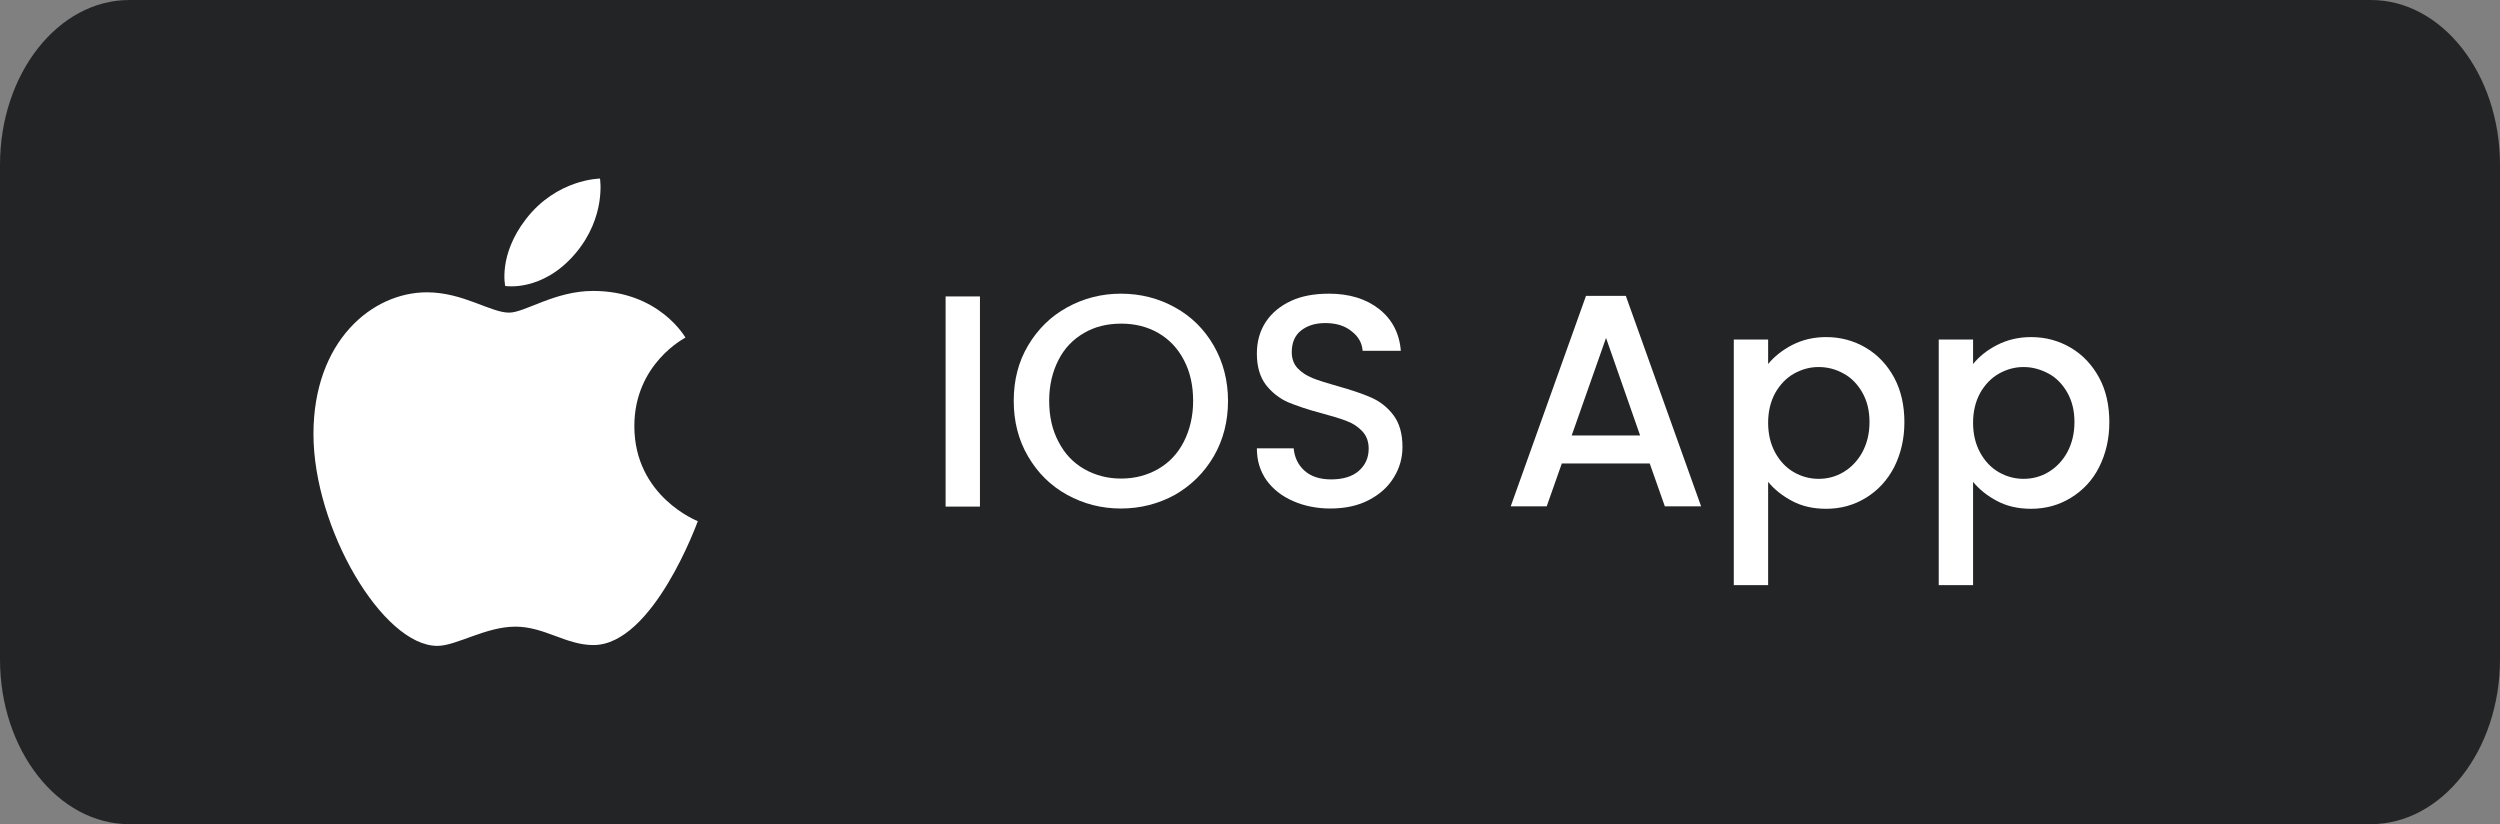
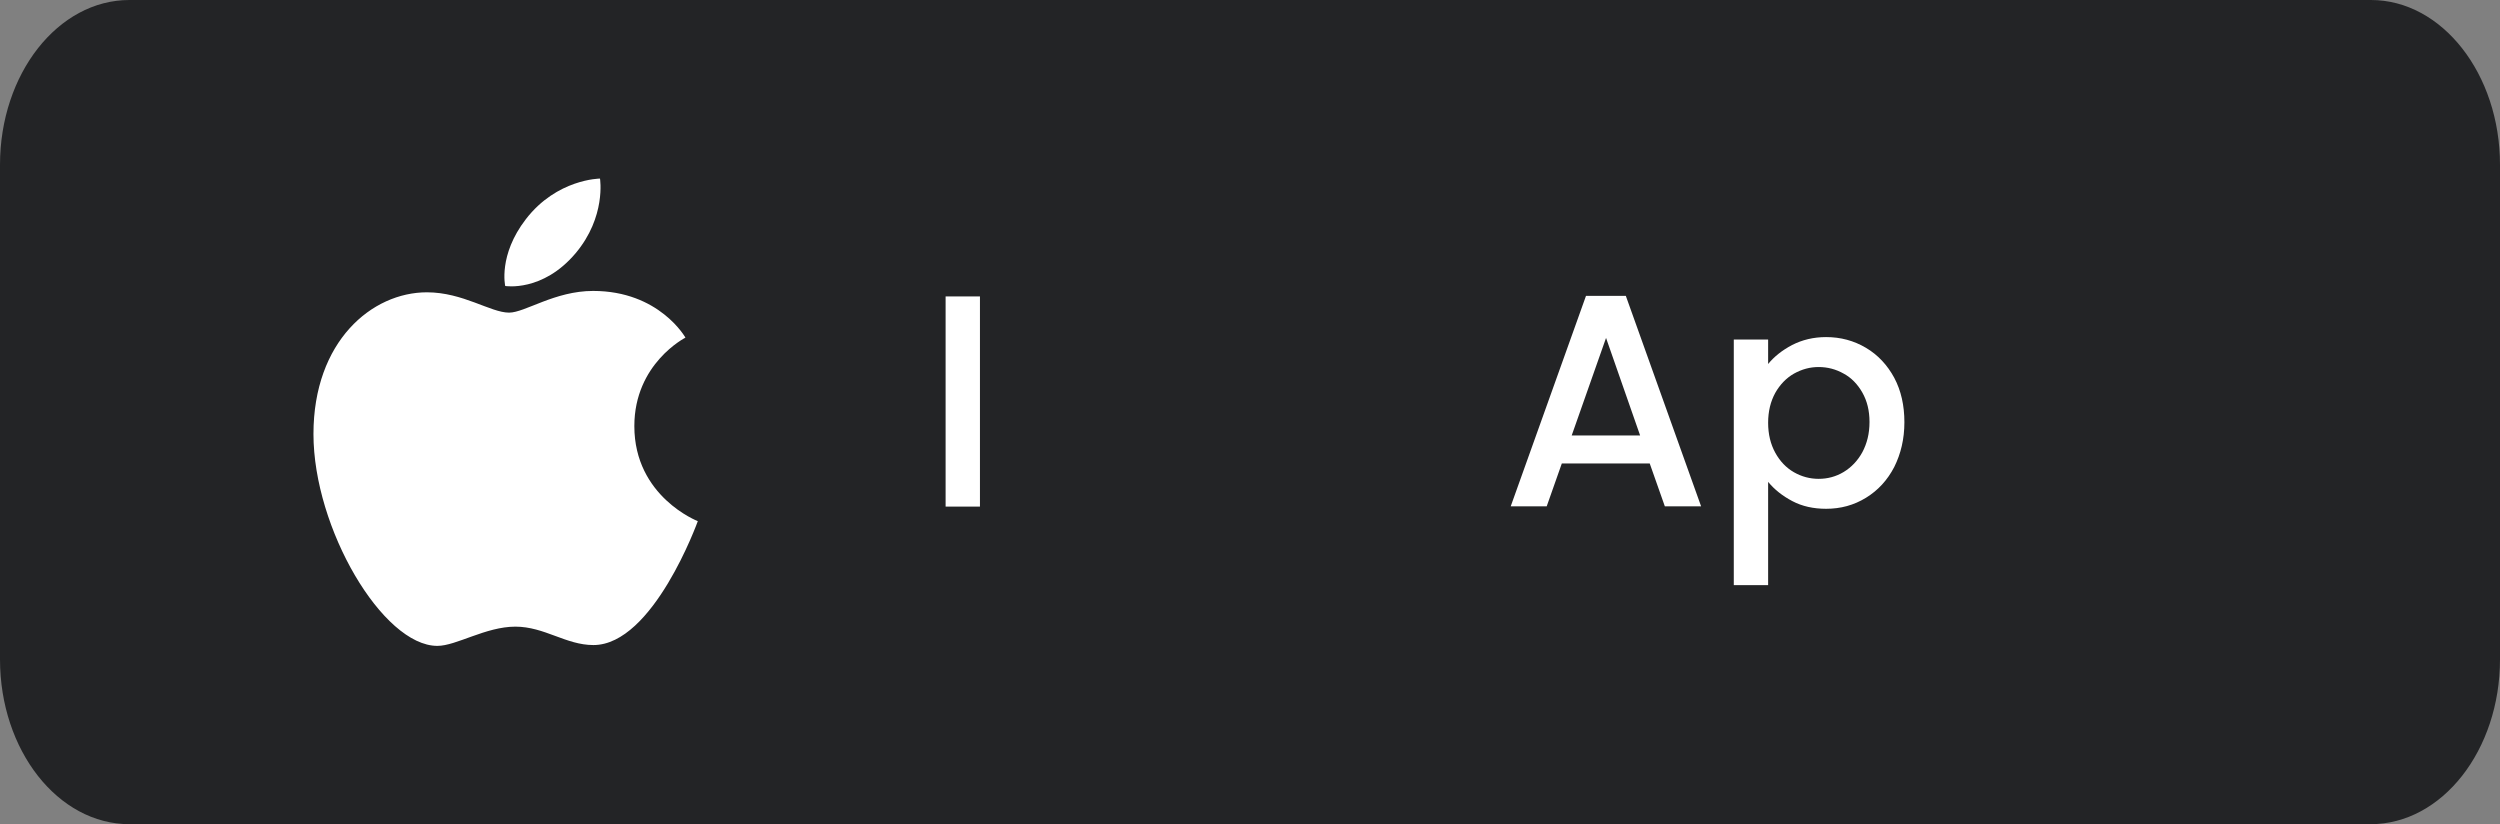
<svg xmlns="http://www.w3.org/2000/svg" version="1.0" id="Layer_1" x="0px" y="0px" width="91px" height="30px" viewBox="0 0 91 30" style="enable-background:new 0 0 91 30;" xml:space="preserve">
  <rect x="0" y="0" width="91" height="30" fill="#808080" stroke="none" />
  <style type="text/css">
	.st0{fill-rule:evenodd;clip-rule:evenodd;fill:#232426;}
	.st1{fill:#FFFFFF;}
</style>
  <path class="st0" d="M4.71,0h81.59C88.89,0,91,2.69,91,6v18c0,3.31-2.11,6-4.71,6H4.71C2.11,30,0,27.31,0,24V6C0,2.69,2.11,0,4.71,0  z" />
  <g>
    <path class="st1" d="M35.67,10.79v7.65h-1.25v-7.65H35.67z" />
-     <path class="st1" d="M38.84,18.01c-0.6-0.33-1.07-0.8-1.42-1.4c-0.35-0.6-0.52-1.27-0.52-2.02s0.17-1.42,0.52-2.01   c0.35-0.59,0.82-1.06,1.42-1.39c0.6-0.33,1.25-0.5,1.96-0.5c0.72,0,1.38,0.17,1.97,0.5c0.6,0.33,1.07,0.8,1.41,1.39   c0.34,0.59,0.52,1.27,0.52,2.01s-0.17,1.42-0.52,2.02c-0.35,0.6-0.82,1.06-1.41,1.4c-0.6,0.33-1.26,0.5-1.97,0.5   C40.09,18.51,39.44,18.34,38.84,18.01z M42.16,17.07c0.4-0.23,0.71-0.56,0.93-0.99c0.22-0.43,0.34-0.93,0.34-1.49   c0-0.56-0.11-1.06-0.34-1.49c-0.22-0.42-0.53-0.75-0.93-0.98c-0.4-0.23-0.85-0.34-1.35-0.34s-0.96,0.11-1.35,0.34   c-0.4,0.23-0.71,0.55-0.93,0.98c-0.22,0.43-0.34,0.92-0.34,1.49c0,0.56,0.11,1.06,0.34,1.49c0.22,0.43,0.53,0.76,0.93,0.99   s0.85,0.35,1.35,0.35S41.76,17.3,42.16,17.07z" />
-     <path class="st1" d="M47.07,18.24c-0.41-0.18-0.73-0.43-0.97-0.76c-0.23-0.33-0.35-0.71-0.35-1.16h1.34   c0.03,0.33,0.16,0.6,0.39,0.81s0.56,0.32,0.97,0.32c0.43,0,0.77-0.1,1.01-0.31s0.36-0.48,0.36-0.81c0-0.26-0.08-0.47-0.23-0.63   c-0.15-0.16-0.34-0.29-0.56-0.37c-0.22-0.09-0.53-0.18-0.93-0.29c-0.5-0.13-0.9-0.27-1.22-0.4c-0.31-0.14-0.58-0.35-0.8-0.63   c-0.22-0.29-0.33-0.67-0.33-1.14c0-0.44,0.11-0.83,0.33-1.16c0.22-0.33,0.53-0.58,0.92-0.76s0.85-0.26,1.38-0.26   c0.74,0,1.35,0.19,1.82,0.56c0.47,0.37,0.74,0.88,0.79,1.52h-1.39c-0.02-0.28-0.15-0.52-0.4-0.71c-0.24-0.2-0.56-0.3-0.96-0.3   c-0.36,0-0.65,0.09-0.88,0.27c-0.23,0.18-0.34,0.45-0.34,0.79c0,0.23,0.07,0.43,0.21,0.58c0.14,0.15,0.32,0.27,0.54,0.36   c0.22,0.09,0.52,0.18,0.9,0.29c0.51,0.14,0.92,0.28,1.24,0.42c0.32,0.14,0.59,0.35,0.81,0.64c0.22,0.29,0.33,0.68,0.33,1.16   c0,0.39-0.1,0.76-0.31,1.1c-0.21,0.35-0.51,0.62-0.91,0.83c-0.4,0.21-0.87,0.31-1.41,0.31C47.94,18.51,47.48,18.42,47.07,18.24z" />
    <path class="st1" d="M60.05,16.87h-3.2l-0.55,1.56h-1.31l2.74-7.66h1.45l2.74,7.66H60.6L60.05,16.87z M59.7,15.85l-1.24-3.55   l-1.25,3.55H59.7z" />
    <path class="st1" d="M65.23,12.56c0.37-0.19,0.78-0.29,1.24-0.29c0.53,0,1.01,0.13,1.45,0.39s0.78,0.63,1.03,1.09   c0.25,0.47,0.37,1.01,0.37,1.62c0,0.61-0.13,1.15-0.37,1.63c-0.25,0.48-0.59,0.85-1.03,1.12c-0.44,0.27-0.92,0.4-1.45,0.4   c-0.46,0-0.87-0.09-1.23-0.28s-0.65-0.42-0.88-0.7v3.76h-1.25v-8.94h1.25v0.89C64.58,12.98,64.87,12.75,65.23,12.56z M67.79,14.29   c-0.17-0.3-0.4-0.54-0.68-0.69c-0.28-0.16-0.59-0.24-0.91-0.24c-0.32,0-0.61,0.08-0.9,0.24c-0.28,0.16-0.51,0.4-0.68,0.7   c-0.17,0.31-0.26,0.67-0.26,1.09s0.09,0.78,0.26,1.09c0.17,0.31,0.4,0.55,0.68,0.71c0.28,0.16,0.58,0.24,0.9,0.24   c0.32,0,0.63-0.08,0.91-0.25c0.28-0.17,0.51-0.41,0.68-0.72c0.17-0.32,0.26-0.68,0.26-1.1S67.96,14.59,67.79,14.29z" />
-     <path class="st1" d="M72.69,12.56c0.37-0.19,0.78-0.29,1.24-0.29c0.53,0,1.01,0.13,1.45,0.39c0.44,0.26,0.78,0.63,1.03,1.09   s0.37,1.01,0.37,1.62c0,0.61-0.13,1.15-0.37,1.63s-0.59,0.85-1.03,1.12c-0.44,0.27-0.92,0.4-1.45,0.4c-0.46,0-0.87-0.09-1.23-0.28   s-0.65-0.42-0.88-0.7v3.76h-1.25v-8.94h1.25v0.89C72.04,12.98,72.32,12.75,72.69,12.56z M75.25,14.29c-0.17-0.3-0.4-0.54-0.68-0.69   s-0.58-0.24-0.91-0.24c-0.32,0-0.61,0.08-0.9,0.24c-0.28,0.16-0.51,0.4-0.68,0.7c-0.17,0.31-0.26,0.67-0.26,1.09   s0.09,0.78,0.26,1.09c0.17,0.31,0.4,0.55,0.68,0.71c0.28,0.16,0.58,0.24,0.9,0.24c0.32,0,0.63-0.08,0.91-0.25s0.51-0.41,0.68-0.72   c0.17-0.32,0.26-0.68,0.26-1.1S75.42,14.59,75.25,14.29z" />
  </g>
  <g>
    <path class="st1" d="M19.14,7.98c1.13-1.47,2.7-1.48,2.7-1.48s0.23,1.39-0.89,2.72c-1.2,1.42-2.56,1.19-2.56,1.19   S18.13,9.29,19.14,7.98z" />
    <path class="st1" d="M18.53,11.38c0.58,0,1.66-0.79,3.06-0.79c2.41,0,3.36,1.7,3.36,1.7s-1.86,0.94-1.86,3.22   c0,2.57,2.31,3.46,2.31,3.46s-1.62,4.51-3.8,4.51c-1,0-1.78-0.67-2.84-0.67c-1.08,0-2.15,0.7-2.84,0.7c-1.99,0-4.51-4.28-4.51-7.71   c0-3.38,2.13-5.16,4.13-5.16C16.85,10.64,17.86,11.38,18.53,11.38z" />
  </g>
</svg>